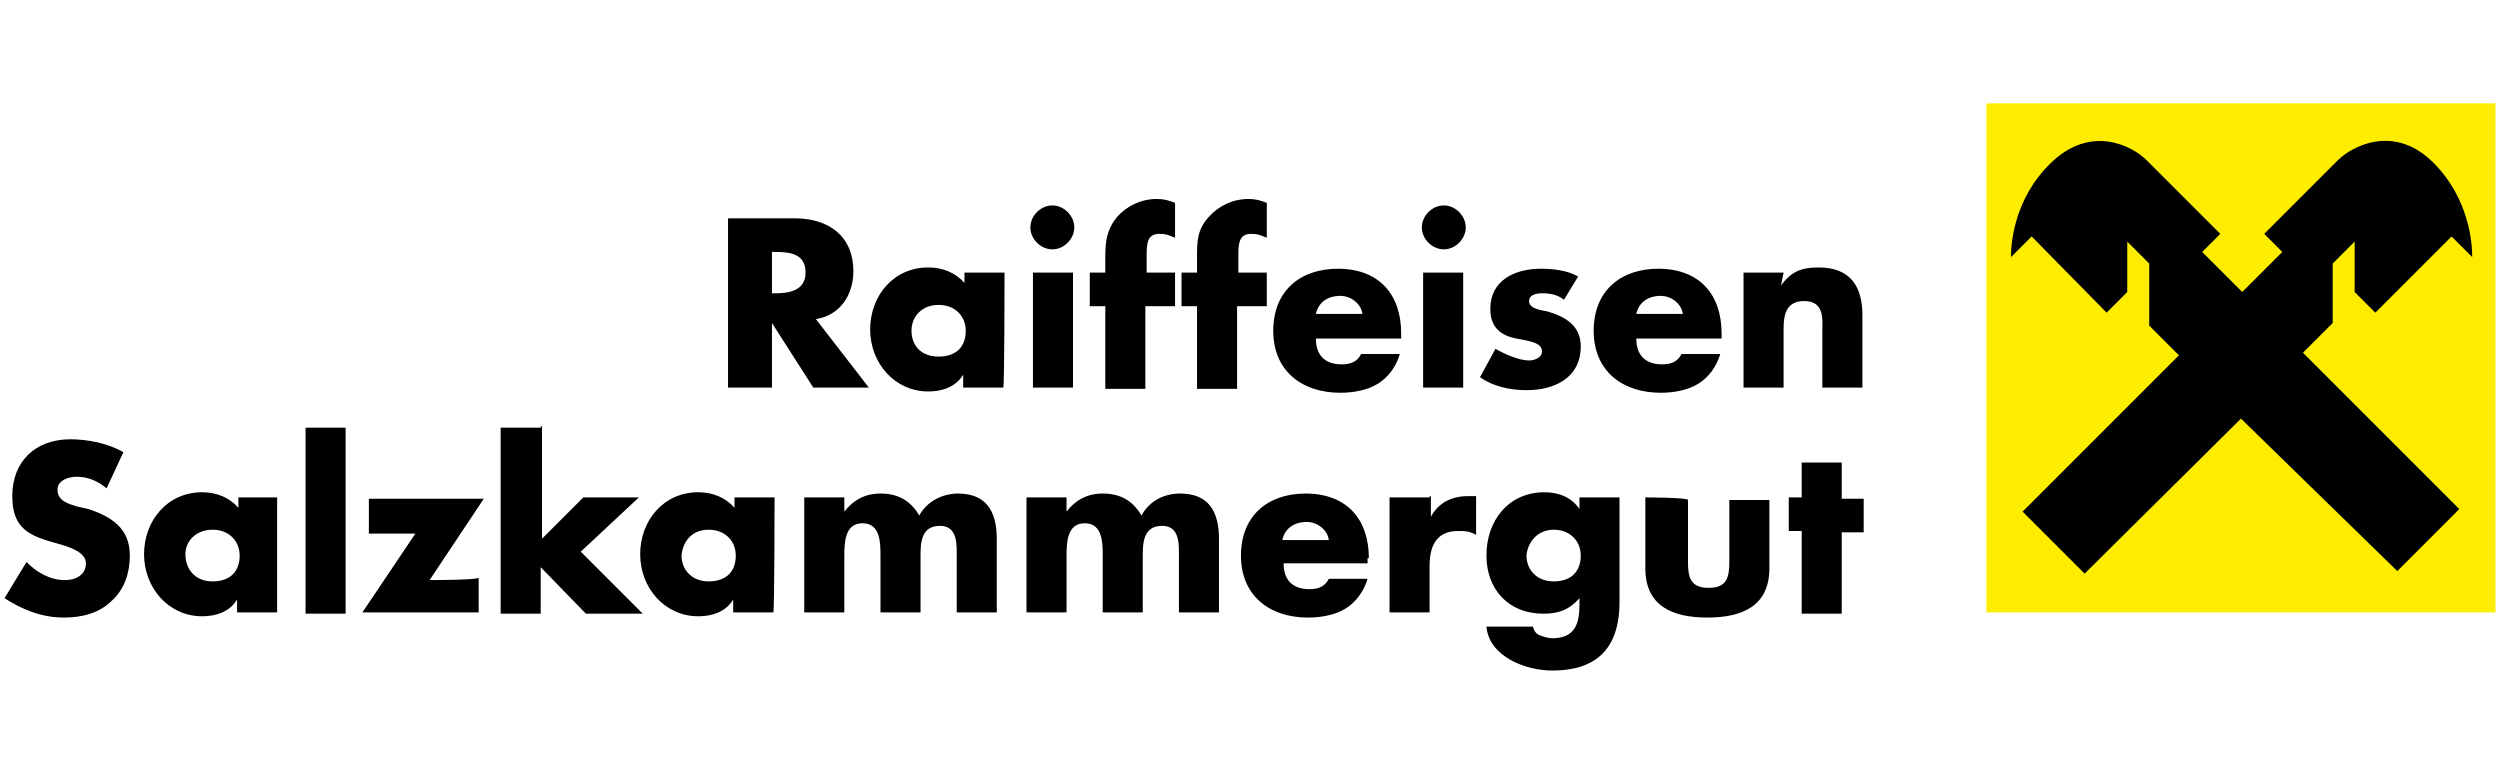
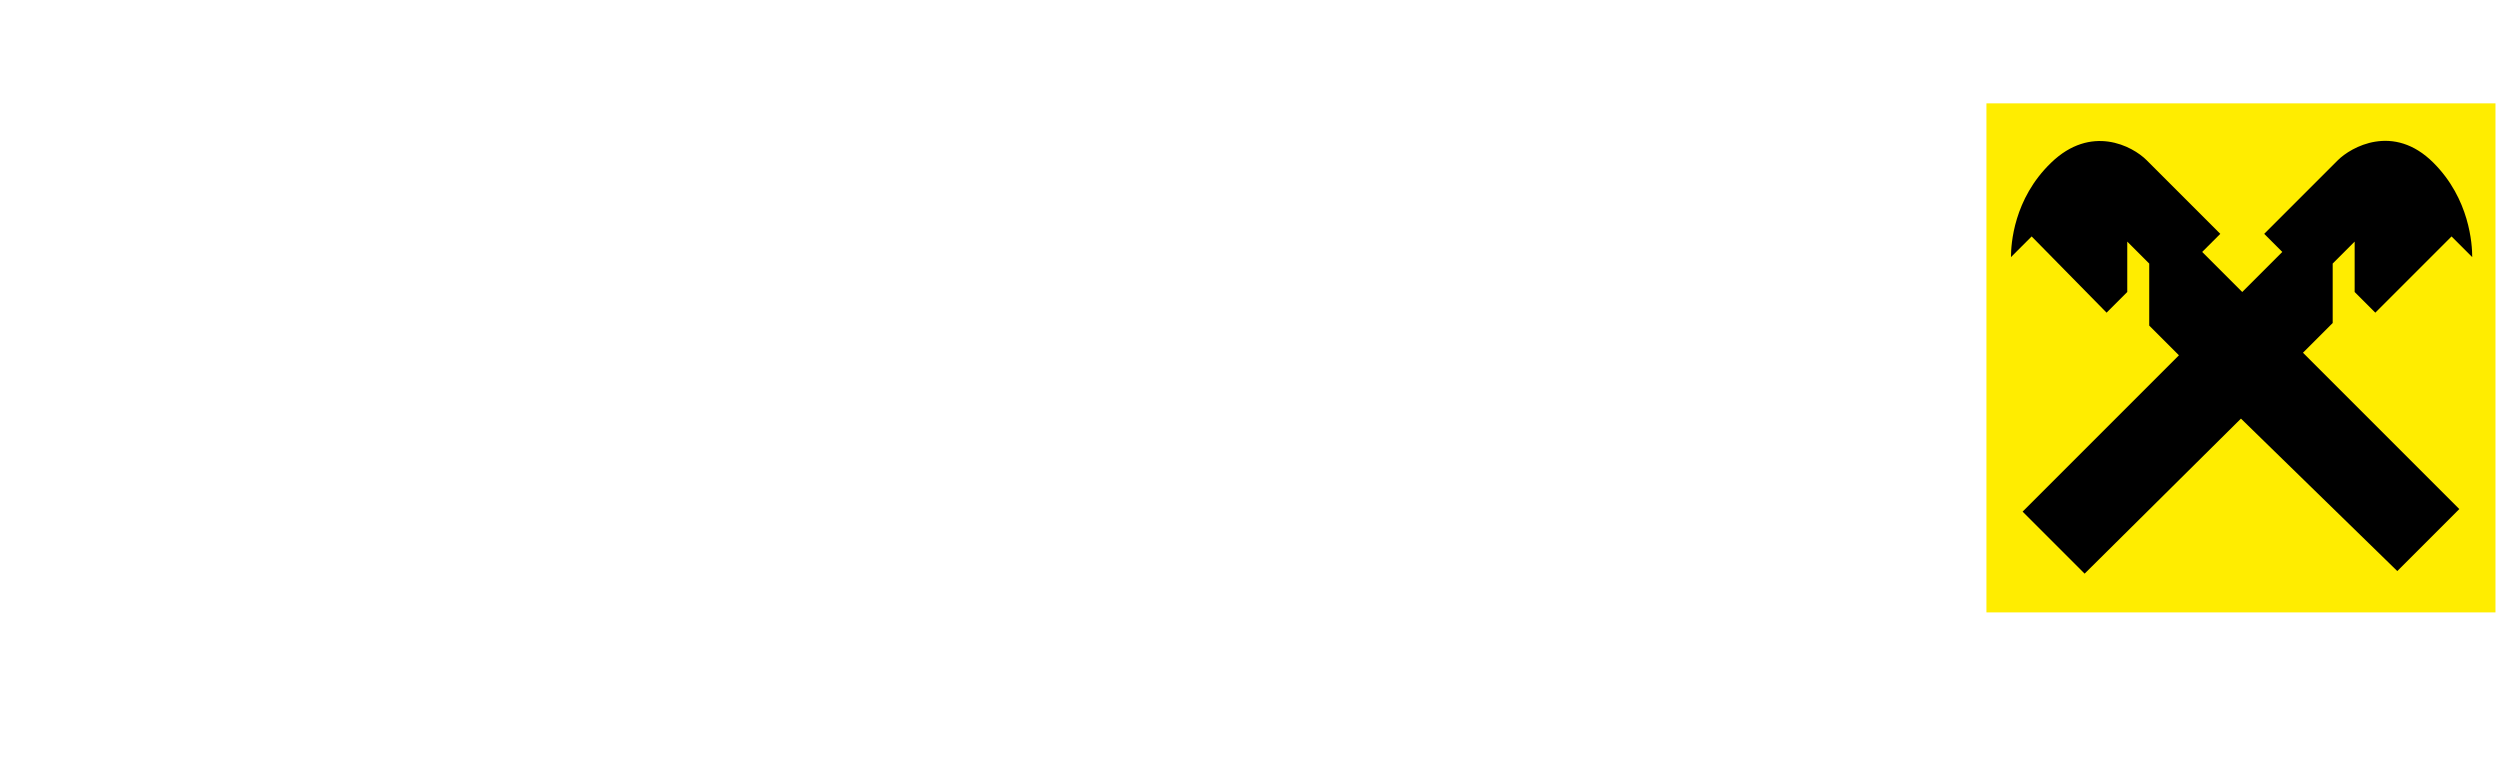
<svg xmlns="http://www.w3.org/2000/svg" xmlns:xlink="http://www.w3.org/1999/xlink" version="1.1" id="Ebene_1" x="0px" y="0px" width="129" height="40" viewBox="0 0 192.8 60" style="enable-background:new 0 0 192.8 60;" xml:space="preserve">
  <style type="text/css">
	.st0{fill:#FFED00;}
	.st1{clip-path:url(#SVGID_2_);}
	.st2{clip-path:url(#SVGID_4_);}
	.st3{clip-path:url(#SVGID_6_);}
</style>
  <g>
    <rect x="153.4" y="8" class="st0" width="39.4" height="39.4" />
    <g>
      <g>
        <g>
          <defs>
-             <rect id="SVGID_1_" y="8" width="192.8" height="44" />
-           </defs>
+             </defs>
          <clipPath id="SVGID_2_">
            <use xlink:href="#SVGID_1_" style="overflow:visible;" />
          </clipPath>
-           <path class="st1" d="M137.7,21.1h-3.1v8.9h3.1v-4.6c0-1.2,0.3-2.1,1.6-2.1c1.6,0,1.4,1.5,1.4,2.3v4.4h3.1v-5.6      c0-2.2-0.9-3.7-3.4-3.7c-1.3,0-2.1,0.3-2.9,1.4l0,0L137.7,21.1L137.7,21.1z M132.9,25.8c0-3-1.7-5-4.9-5c-2.9,0-5,1.7-5,4.8      c0,3.1,2.2,4.8,5.2,4.8c1,0,2.1-0.2,2.9-0.7c0.8-0.5,1.4-1.3,1.7-2.3h-3c-0.3,0.6-0.8,0.8-1.5,0.8c-1.3,0-2-0.7-2-2h6.6v-0.3      H132.9z M126.3,24.3c0.2-0.9,0.9-1.4,1.9-1.4c0.8,0,1.6,0.6,1.7,1.4H126.3z M121.8,21.4c-0.9-0.5-2-0.6-2.9-0.6      c-2,0-3.9,0.9-3.9,3.1c0,1.6,1,2.1,2,2.3c1,0.2,2,0.3,2,1c0,0.5-0.6,0.7-1,0.7c-0.8,0-1.9-0.5-2.6-0.9l-1.2,2.2      c1,0.7,2.3,1,3.6,1c2.1,0,4.2-0.9,4.2-3.4c0-1.6-1.2-2.3-2.6-2.7c-0.5-0.1-1.4-0.2-1.4-0.8c0-0.5,0.6-0.6,1-0.6      c0.6,0,1.2,0.1,1.7,0.5L121.8,21.4z M111.4,15.9c-0.9,0-1.7,0.8-1.7,1.7c0,0.9,0.8,1.7,1.7,1.7s1.7-0.8,1.7-1.7      C113.1,16.7,112.3,15.9,111.4,15.9 M112.9,21.1h-3.1v8.9h3.1V21.1z M108.1,25.8c0-3-1.7-5-4.9-5c-2.9,0-5,1.7-5,4.8      c0,3.1,2.2,4.8,5.2,4.8c1,0,2.1-0.2,2.9-0.7c0.8-0.5,1.4-1.3,1.7-2.3h-3c-0.3,0.6-0.8,0.8-1.5,0.8c-1.3,0-2-0.7-2-2h6.6      C108.1,26.1,108.1,25.8,108.1,25.8z M101.5,24.3c0.2-0.9,0.9-1.4,1.9-1.4c0.8,0,1.6,0.6,1.7,1.4H101.5z M95.5,23.7h2.2v-2.6      h-2.2v-1.5c0-1,0.2-1.5,1-1.5c0.5,0,0.7,0.1,1.2,0.3v-2.7c-0.5-0.2-0.9-0.3-1.4-0.3c-1.2,0-2.3,0.5-3.1,1.4      c-0.9,1-0.9,1.9-0.9,3.1v1.2h-1.2v2.6h1.2v6.4h3.1v-6.4H95.5z M88.4,23.7h2.2v-2.6h-2.2v-1.5c0-1,0.2-1.5,1-1.5      c0.5,0,0.7,0.1,1.2,0.3v-2.7c-0.5-0.2-0.9-0.3-1.4-0.3c-1.2,0-2.3,0.5-3.1,1.4c-0.8,1-0.9,1.9-0.9,3.1v1.2H84v2.6h1.2v6.4h3.1      v-6.4H88.4z M81.1,15.9c-0.9,0-1.7,0.8-1.7,1.7c0,0.9,0.8,1.7,1.7,1.7c0.9,0,1.7-0.8,1.7-1.7C82.8,16.7,82,15.9,81.1,15.9       M82.7,21.1h-3.1v8.9h3.1V21.1z M77.4,21.1h-3.1v0.8c-0.7-0.8-1.7-1.2-2.8-1.2c-2.7,0-4.5,2.2-4.5,4.8s1.9,4.8,4.5,4.8      c1,0,2.1-0.3,2.7-1.3l0,0v1h3.1C77.4,30.1,77.4,21.1,77.4,21.1z M72.3,23.6c1.3,0,2.1,0.9,2.1,2c0,1.2-0.7,2-2.1,2      c-1.4,0-2.1-0.9-2.1-2C70.2,24.5,71,23.6,72.3,23.6 M59.4,19.5h0.3c1.2,0,2.3,0.2,2.3,1.6s-1.3,1.6-2.3,1.6h-0.3V19.5z       M62.8,24.7c1.9-0.3,2.9-1.9,2.9-3.7c0-2.8-2-4.1-4.5-4.1H56v13.1h3.4v-5l0,0l3.2,5h4.3L62.8,24.7z" />
        </g>
      </g>
      <g>
        <g>
          <defs>
-             <rect id="SVGID_3_" y="8" width="192.8" height="44" />
-           </defs>
+             </defs>
          <clipPath id="SVGID_4_">
            <use xlink:href="#SVGID_3_" style="overflow:visible;" />
          </clipPath>
          <path class="st2" d="M142.2,41.2h1.7v-2.6h-1.7v-2.8h-3.1v2.7h-1v2.6h1v6.4h3.1V41.2z M127,38.5V44c0,2.9,2.1,3.8,4.8,3.8      s4.8-0.9,4.8-3.8v-5.3h-3.1v4.8c0,1.2-0.2,2-1.6,2c-1.4,0-1.6-0.8-1.6-2v-4.8C130.3,38.5,127,38.5,127,38.5z M119.9,41      c1.3,0,2.1,0.9,2.1,2c0,1.2-0.7,2-2.1,2c-1.3,0-2.1-0.9-2.1-2C117.9,41.9,118.7,41,119.9,41 M125,38.5h-3.1v0.9l0,0      c-0.6-0.9-1.6-1.3-2.7-1.3c-2.8,0-4.5,2.2-4.5,4.9c0,2.6,1.7,4.5,4.4,4.5c1.2,0,2-0.3,2.8-1.2v0.5c0,1.4-0.3,2.6-2.1,2.6      c-0.3,0-0.6-0.1-0.9-0.2c-0.3-0.1-0.5-0.3-0.6-0.7h-3.6c0.2,2.3,3,3.4,5.1,3.4c3.2,0,5.2-1.5,5.2-5.3V38.5z M110.3,38.5h-3.1      v8.9h3.1v-3.6c0-1.5,0.5-2.7,2.2-2.7c0.5,0,0.9,0,1.4,0.3v-3h-0.6c-1.3,0-2.3,0.5-2.9,1.6l0,0v-1.6H110.3z M105.6,43.2      c0-3-1.7-5-4.9-5c-2.9,0-5,1.7-5,4.8c0,3.1,2.2,4.8,5.2,4.8c1,0,2.1-0.2,2.9-0.7c0.8-0.5,1.4-1.3,1.7-2.3h-3      c-0.3,0.6-0.8,0.8-1.5,0.8c-1.3,0-2-0.7-2-2h6.5V43.2z M98.9,41.8c0.2-0.9,0.9-1.4,1.9-1.4c0.8,0,1.6,0.6,1.7,1.4H98.9z       M82.2,38.5h-3.1v8.9h3.1v-4.3c0-1,0-2.6,1.4-2.6c1.4,0,1.4,1.5,1.4,2.6v4.3h3.1v-4.3c0-1,0-2.4,1.5-2.4c1.4,0,1.3,1.5,1.3,2.4      v4.3h3.1v-5.7c0-2.1-0.8-3.5-3-3.5c-1.3,0-2.4,0.6-3,1.7c-0.7-1.2-1.7-1.7-3-1.7c-1.2,0-2.1,0.5-2.8,1.4l0,0      C82.2,39.7,82.2,38.5,82.2,38.5z M65,38.5h-3.1v8.9H65v-4.3c0-1,0-2.6,1.4-2.6c1.4,0,1.4,1.5,1.4,2.6v4.3h3.1v-4.3      c0-1,0-2.4,1.5-2.4c1.4,0,1.3,1.5,1.3,2.4v4.3h3.1v-5.7c0-2.1-0.8-3.5-3-3.5c-1.2,0-2.4,0.6-3,1.7c-0.7-1.2-1.7-1.7-3-1.7      c-1.2,0-2.1,0.5-2.8,1.4l0,0V38.5z M59.6,38.5h-3.1v0.8c-0.7-0.8-1.7-1.2-2.8-1.2c-2.7,0-4.5,2.2-4.5,4.8s1.9,4.8,4.5,4.8      c1,0,2.1-0.3,2.7-1.3l0,0v1h3.1C59.6,47.5,59.6,38.5,59.6,38.5z M54.5,41c1.3,0,2.1,0.9,2.1,2c0,1.2-0.7,2-2.1,2      c-1.3,0-2.1-0.9-2.1-2C52.5,41.9,53.2,41,54.5,41 M41.5,33.1h-3.1v14.4h3.1v-3.6l3.5,3.6h4.4l-4.8-4.8l4.5-4.2h-4.3l-3.2,3.2      v-8.7H41.5z M32.9,44.9l4.2-6.3h-8.9v2.7h3.6l-4.1,6.1h9v-2.7C36.8,44.9,32.9,44.9,32.9,44.9z M26.4,33.1h-3.1v14.4h3.1V33.1z       M21.2,38.5h-3.1v0.8c-0.7-0.8-1.7-1.2-2.8-1.2c-2.7,0-4.5,2.2-4.5,4.8s1.9,4.8,4.5,4.8c1,0,2.1-0.3,2.7-1.3l0,0v1h3.1v-8.9      H21.2z M16.1,41c1.3,0,2.1,0.9,2.1,2c0,1.2-0.7,2-2.1,2S14,44,14,42.9C14,41.9,14.8,41,16.1,41 M9.2,35c-1.2-0.7-2.8-1-4.1-1      c-2.7,0-4.5,1.7-4.5,4.4c0,2.6,1.4,3.1,3.6,3.7c0.7,0.2,2.1,0.6,2.1,1.5c0,0.9-0.8,1.3-1.6,1.3c-1.2,0-2.2-0.6-3-1.4L0,46.3      c1.4,0.9,2.9,1.5,4.6,1.5c1.3,0,2.7-0.3,3.7-1.3c1-0.9,1.4-2.2,1.4-3.5c0-2.1-1.4-3-3.2-3.6l-0.9-0.2C5,39,4.1,38.8,4.1,37.9      c0-0.7,0.8-1,1.5-1c0.8,0,1.6,0.3,2.3,0.9L9.2,35z" />
        </g>
      </g>
      <g>
        <g>
          <defs>
            <rect id="SVGID_5_" y="8" width="192.8" height="44" />
          </defs>
          <clipPath id="SVGID_6_">
            <use xlink:href="#SVGID_5_" style="overflow:visible;" />
          </clipPath>
-           <path class="st3" d="M173.1,32.4L161,44.4l-4.8-4.8l12.1-12.1l-2.3-2.3v-4.8l-1.7-1.7v3.9l-1.6,1.6l-5.8-5.9l-1.6,1.6      c0-1,0.2-4.5,3.1-7.3c3.1-3,6.3-1.3,7.4-0.2l5.7,5.7l-1.4,1.4l3.1,3.1l3.1-3.1l-1.4-1.4l5.7-5.7c1-1,4.3-2.9,7.4,0.2      c2.8,2.8,3,6.3,3,7.3l-1.6-1.6l-5.9,5.9l-1.6-1.6v-3.9l-1.7,1.7v4.6l-2.3,2.3l12.1,12.1l-4.8,4.8L173.1,32.4z" />
+           <path class="st3" d="M173.1,32.4L161,44.4l-4.8-4.8l12.1-12.1l-2.3-2.3v-4.8l-1.7-1.7v3.9l-1.6,1.6l-5.8-5.9l-1.6,1.6      c0-1,0.2-4.5,3.1-7.3c3.1-3,6.3-1.3,7.4-0.2l5.7,5.7l-1.4,1.4l3.1,3.1l3.1-3.1l-1.4-1.4l5.7-5.7c1-1,4.3-2.9,7.4,0.2      c2.8,2.8,3,6.3,3,7.3l-1.6-1.6l-5.9,5.9l-1.6-1.6v-3.9l-1.7,1.7v4.6l-2.3,2.3l12.1,12.1l-4.8,4.8L173.1,32.4" />
        </g>
      </g>
    </g>
  </g>
</svg>